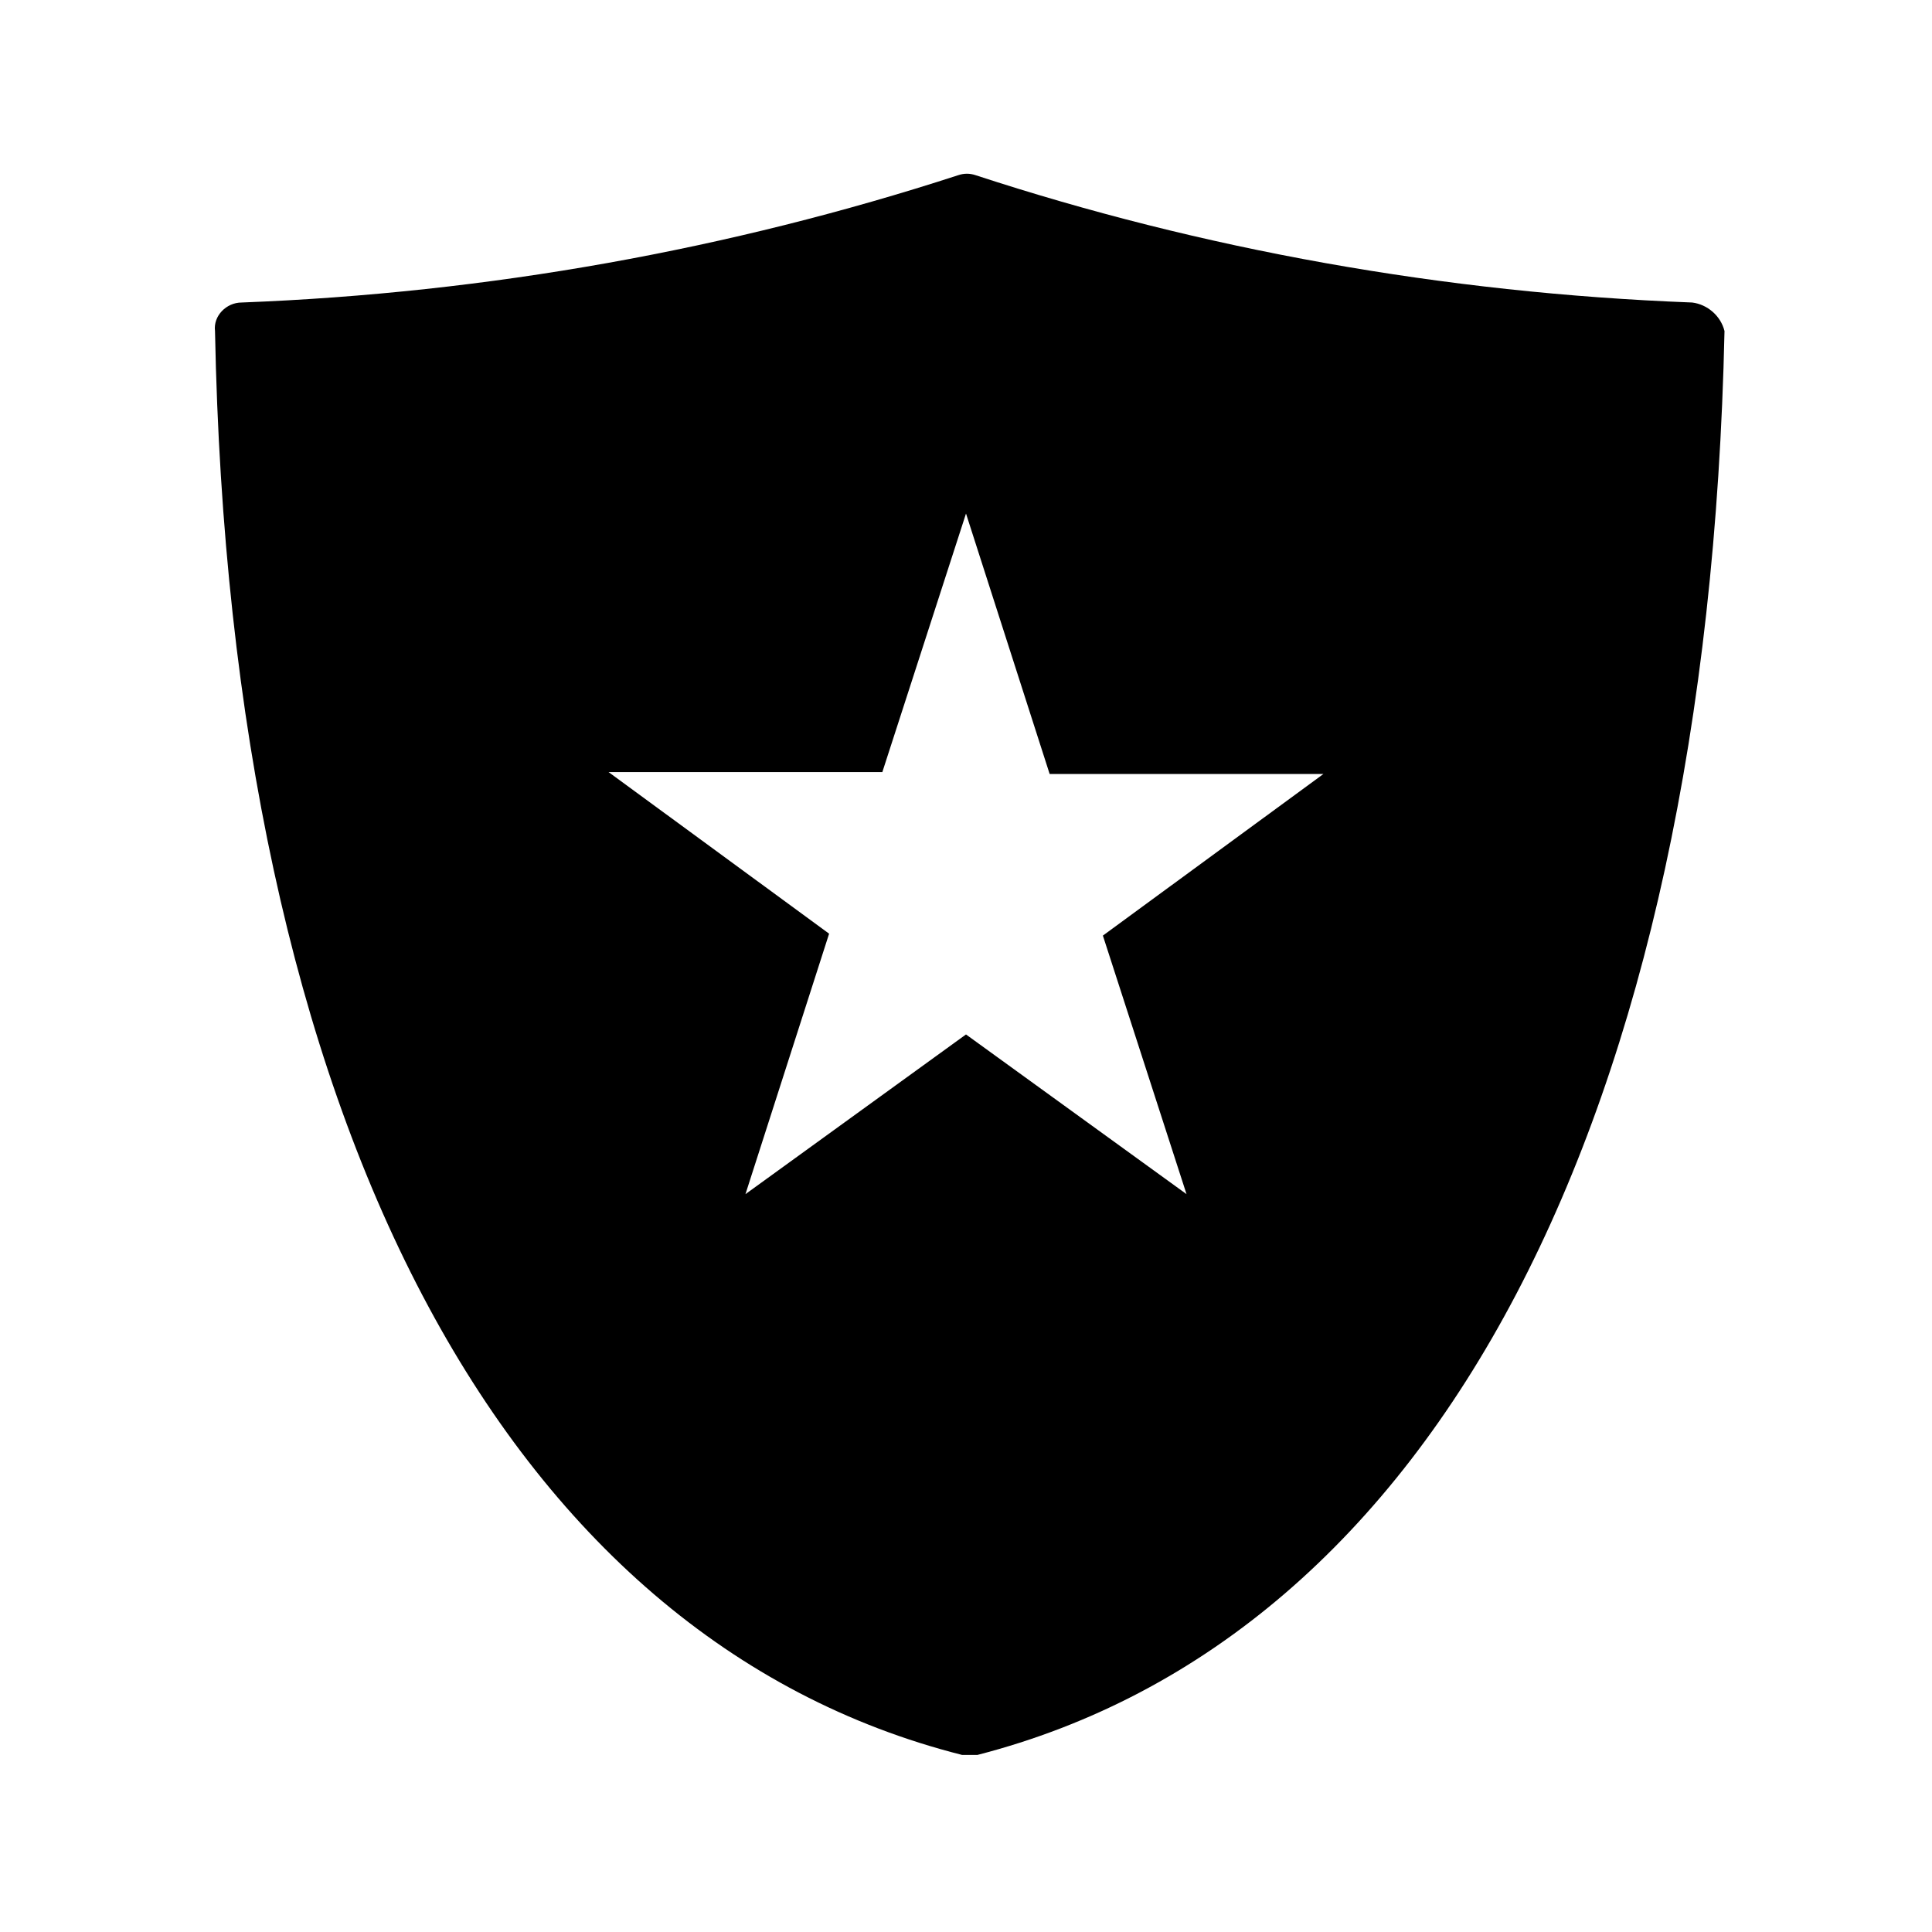
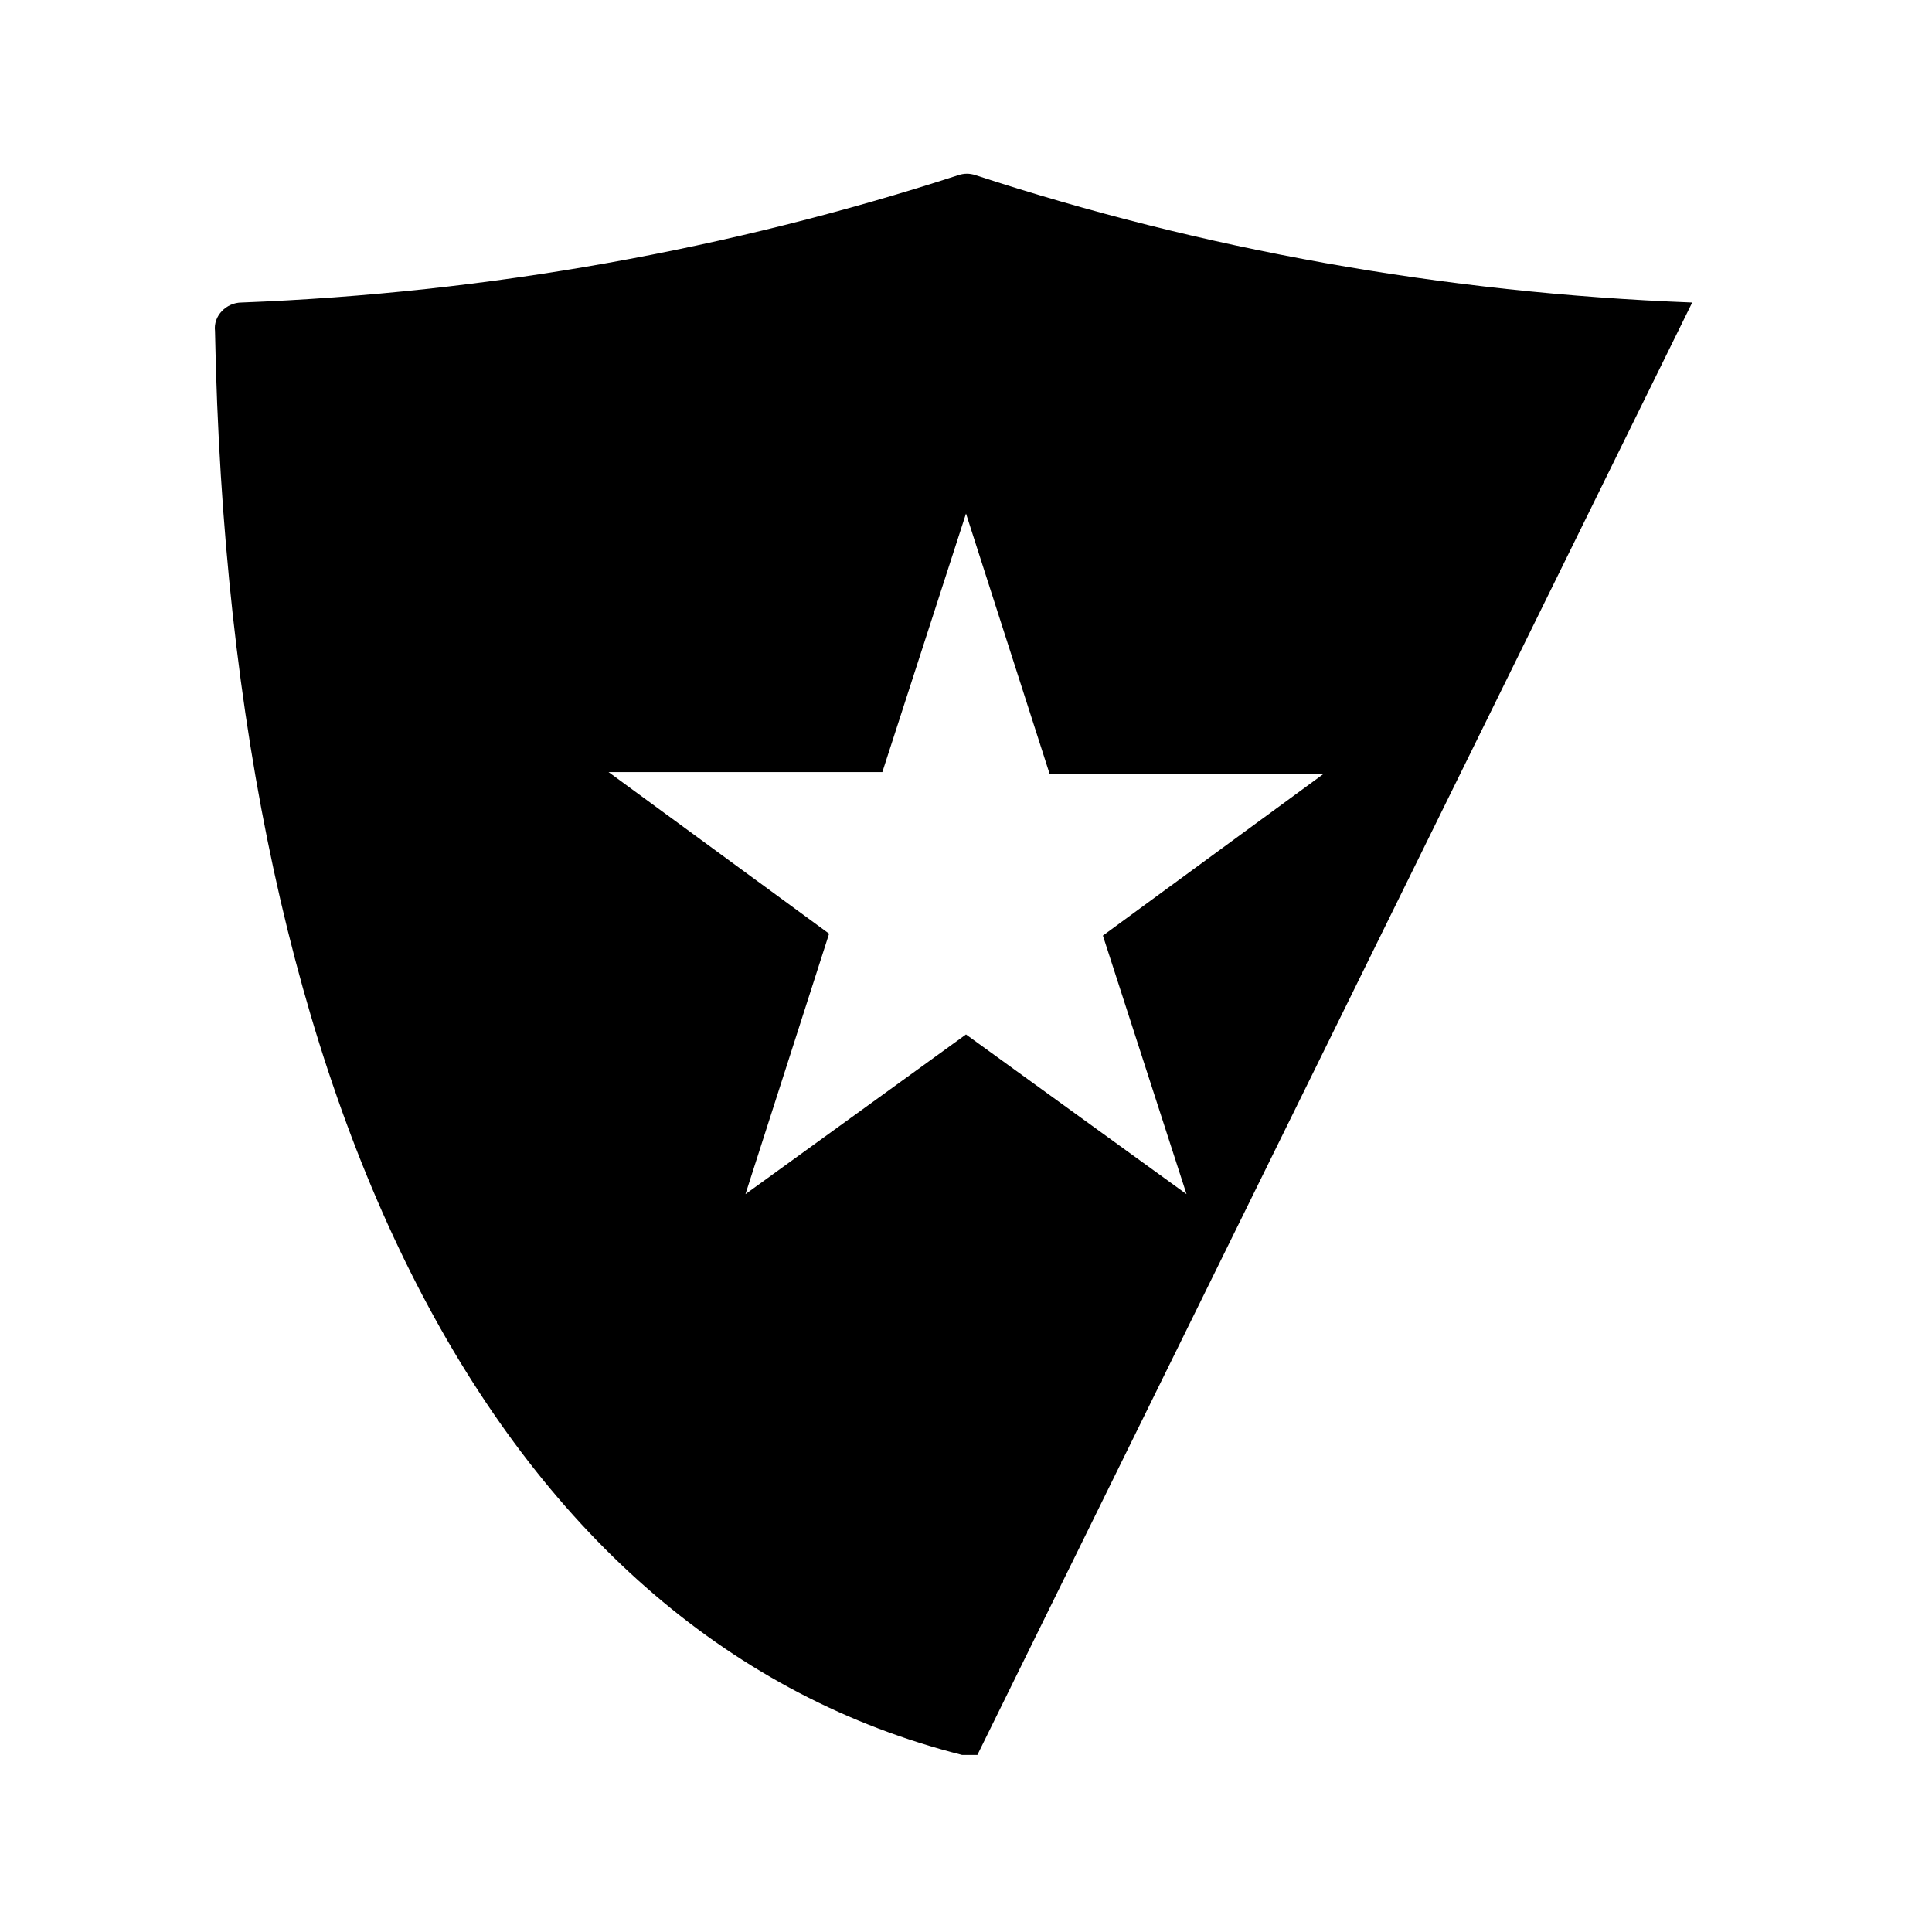
<svg xmlns="http://www.w3.org/2000/svg" fill="#000000" width="800px" height="800px" version="1.1" viewBox="144 144 512 512">
-   <path d="m592.45 224.17c-66-2.519-129.98-14.105-189.94-33.754-1.512-0.504-3.023-0.504-4.535 0-60.457 19.648-124.44 31.234-189.94 33.754-4.031 0-7.559 3.527-7.055 7.559 4.031 209.08 76.578 346.62 198 377.35h2.016 2.016c121.42-31.234 193.46-168.78 198-377.35-1-4.031-4.527-7.055-8.559-7.559zm-134.01 236.29-58.441-42.32-58.445 42.32 22.168-69.023-58.441-42.824h72.547l22.172-68.516 22.168 69.023h72.547l-58.441 42.824z" />
+   <path d="m592.45 224.17c-66-2.519-129.98-14.105-189.94-33.754-1.512-0.504-3.023-0.504-4.535 0-60.457 19.648-124.44 31.234-189.94 33.754-4.031 0-7.559 3.527-7.055 7.559 4.031 209.08 76.578 346.62 198 377.35h2.016 2.016zm-134.01 236.29-58.441-42.32-58.445 42.32 22.168-69.023-58.441-42.824h72.547l22.172-68.516 22.168 69.023h72.547l-58.441 42.824z" />
</svg>